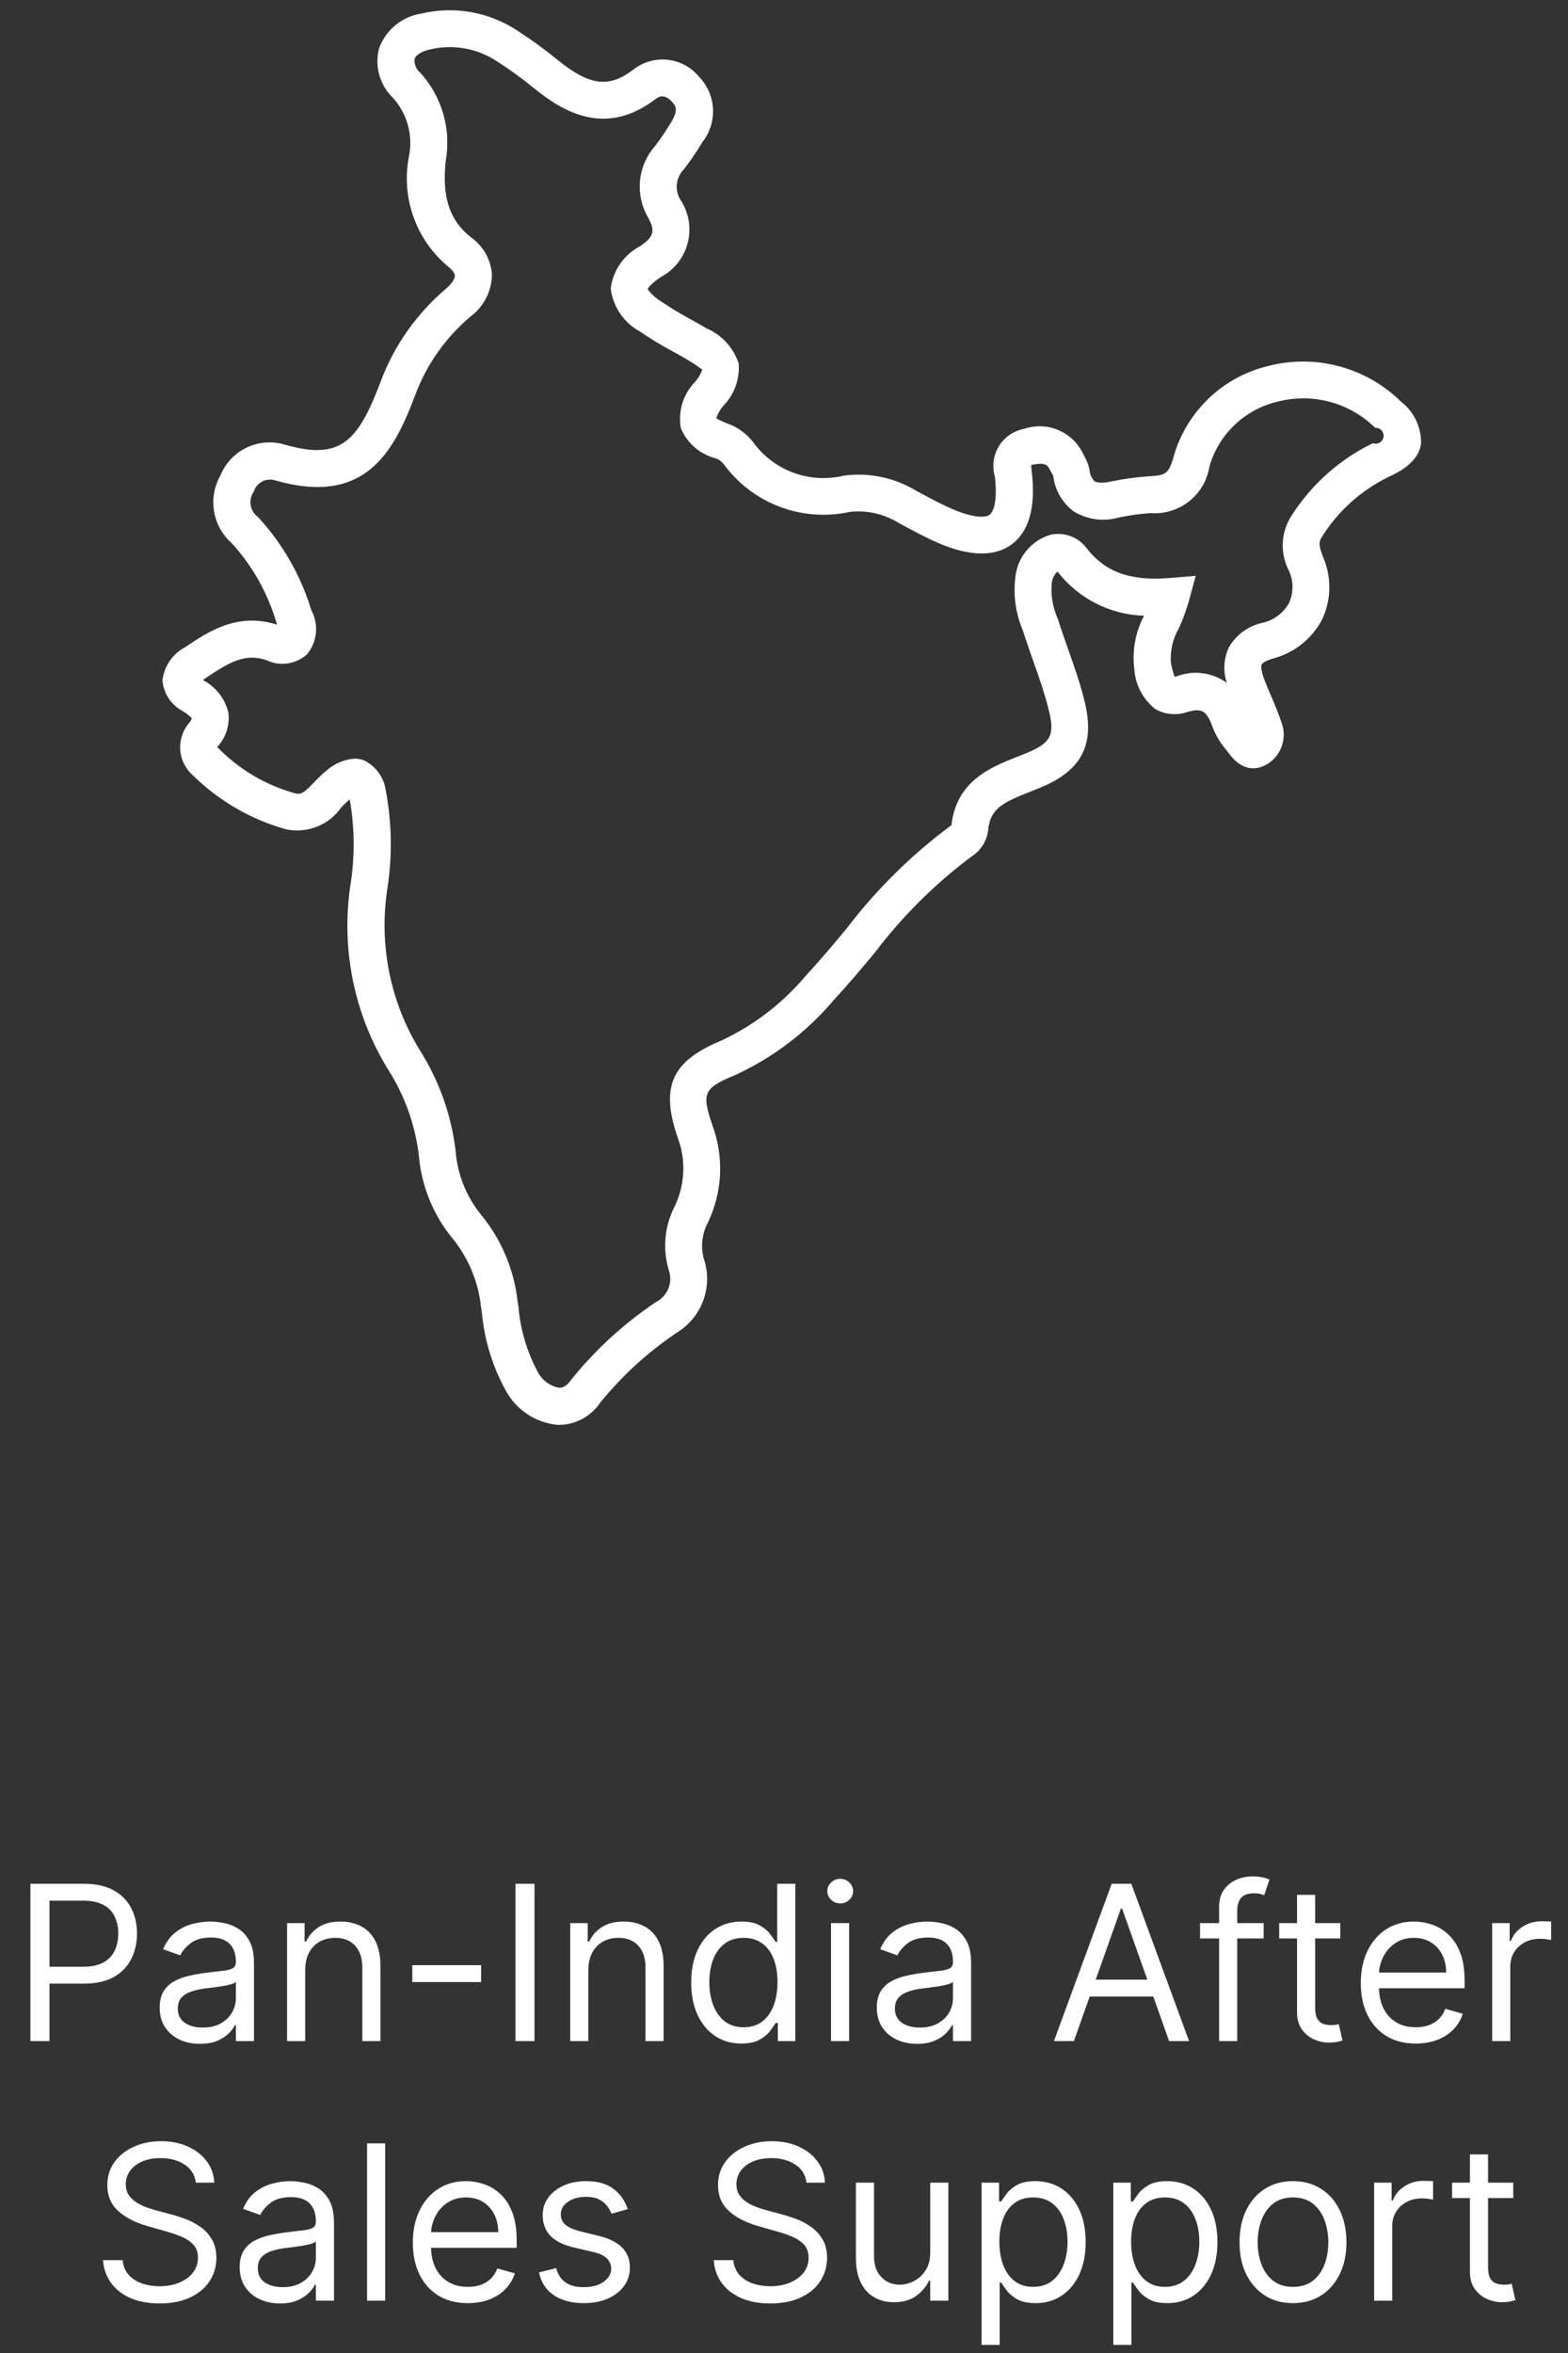
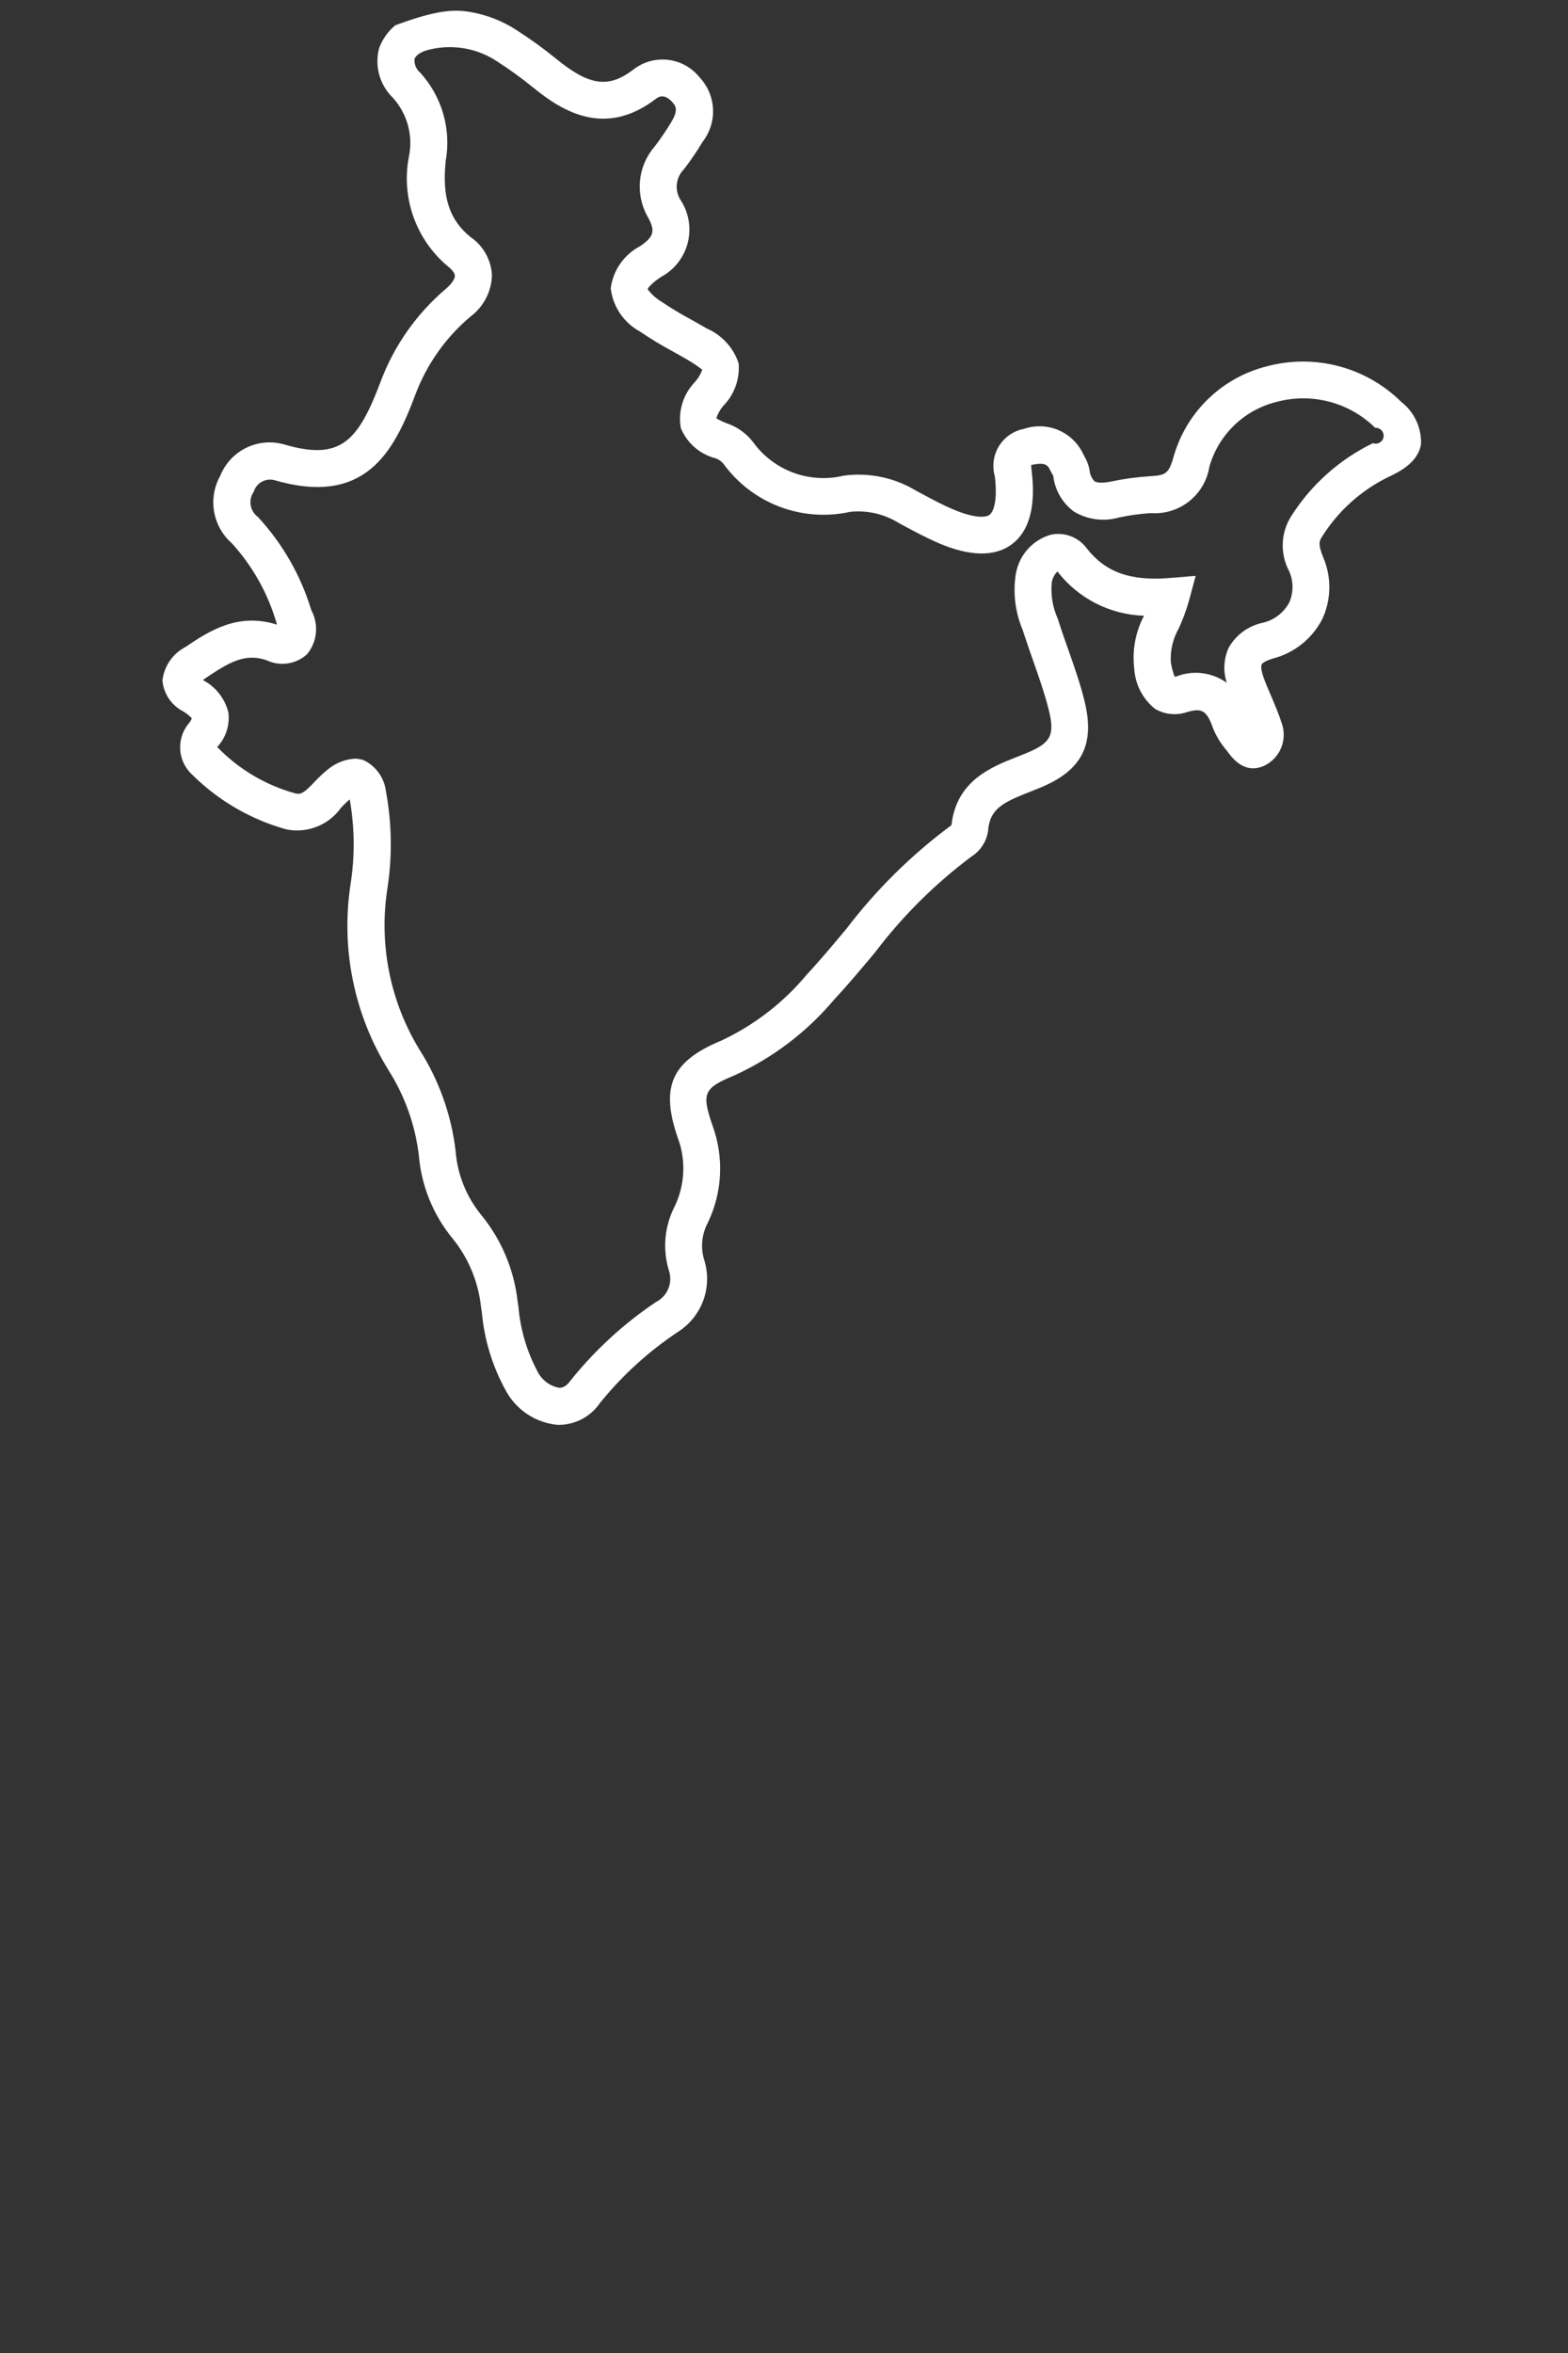
<svg xmlns="http://www.w3.org/2000/svg" width="92" height="138" viewBox="0 0 92 138" fill="none">
  <rect x="0" y="0" width="92" height="138" fill="#333333" stroke="none" />
-   <path d="M32.818 83.566H32.718C32.091 83.508 31.487 83.298 30.96 82.953C30.433 82.608 29.998 82.139 29.694 81.587C28.903 80.165 28.418 78.593 28.272 76.973L28.228 76.695C28.078 75.216 27.502 73.812 26.57 72.654C25.423 71.268 24.727 69.564 24.576 67.772C24.363 65.978 23.748 64.256 22.776 62.734C20.773 59.487 19.99 55.634 20.567 51.863C20.826 50.212 20.81 48.53 20.52 46.885C20.338 47.037 20.166 47.202 20.007 47.378C19.654 47.873 19.165 48.257 18.599 48.482C18.033 48.707 17.414 48.764 16.816 48.646C14.74 48.073 12.844 46.978 11.31 45.466C10.886 45.092 10.623 44.569 10.576 44.005C10.53 43.442 10.703 42.882 11.06 42.444C11.147 42.352 11.213 42.243 11.254 42.124C11.105 41.97 10.937 41.836 10.754 41.724C10.412 41.55 10.12 41.292 9.905 40.973C9.691 40.654 9.562 40.286 9.531 39.904C9.579 39.495 9.726 39.103 9.959 38.763C10.192 38.423 10.504 38.145 10.868 37.953C12.237 37.036 13.936 35.896 16.258 36.636C16.247 36.601 16.234 36.564 16.22 36.524C15.714 34.792 14.819 33.198 13.604 31.864C13.054 31.381 12.686 30.724 12.562 30.003C12.439 29.281 12.566 28.539 12.924 27.901C13.214 27.181 13.761 26.595 14.459 26.257C15.157 25.919 15.956 25.854 16.7 26.074C19.953 27.017 21 25.927 22.332 22.383C23.125 20.267 24.447 18.389 26.172 16.929C26.557 16.595 26.692 16.321 26.689 16.175C26.686 16.029 26.536 15.826 26.278 15.621C25.361 14.854 24.666 13.857 24.263 12.732C23.86 11.607 23.764 10.395 23.986 9.221C24.118 8.608 24.102 7.974 23.941 7.369C23.779 6.764 23.476 6.206 23.057 5.741C22.675 5.372 22.398 4.908 22.254 4.397C22.111 3.886 22.107 3.345 22.242 2.832C22.434 2.306 22.762 1.84 23.193 1.483C23.624 1.126 24.143 0.891 24.695 0.801C25.658 0.57 26.657 0.539 27.632 0.711C28.607 0.883 29.536 1.254 30.361 1.801C31.149 2.308 31.908 2.858 32.635 3.449C34.564 5.031 35.706 5.192 37.154 4.086C37.731 3.632 38.463 3.425 39.192 3.509C39.921 3.593 40.587 3.962 41.045 4.535C41.52 5.037 41.799 5.693 41.834 6.383C41.869 7.074 41.657 7.754 41.235 8.302C40.897 8.866 40.527 9.41 40.125 9.932C39.895 10.164 39.75 10.466 39.714 10.791C39.677 11.116 39.752 11.444 39.925 11.721C40.169 12.088 40.332 12.503 40.406 12.938C40.479 13.372 40.46 13.817 40.351 14.245C40.242 14.672 40.044 15.071 39.771 15.417C39.498 15.763 39.155 16.048 38.765 16.254C38.123 16.688 38.012 16.926 37.999 16.96C38.213 17.248 38.481 17.492 38.788 17.679C39.351 18.059 39.932 18.41 40.53 18.731C40.841 18.905 41.153 19.08 41.459 19.261C41.9 19.45 42.295 19.731 42.619 20.084C42.943 20.438 43.188 20.856 43.338 21.312C43.376 21.759 43.317 22.21 43.167 22.634C43.018 23.057 42.78 23.444 42.469 23.769C42.27 23.99 42.12 24.252 42.031 24.536C42.256 24.666 42.493 24.775 42.738 24.861C43.304 25.072 43.8 25.435 44.172 25.911C44.764 26.738 45.59 27.368 46.544 27.721C47.497 28.075 48.535 28.134 49.522 27.893C50.993 27.7 52.487 28.013 53.756 28.781L54.111 28.972C54.731 29.304 55.316 29.619 55.92 29.872C57.12 30.384 57.81 30.372 58.056 30.196C58.17 30.113 58.535 29.72 58.395 28.17L58.37 27.937C58.285 27.641 58.262 27.331 58.304 27.026C58.345 26.721 58.45 26.428 58.611 26.166C58.772 25.904 58.986 25.678 59.24 25.504C59.493 25.329 59.78 25.209 60.082 25.152C60.742 24.927 61.462 24.953 62.104 25.227C62.746 25.5 63.264 26.002 63.558 26.634L63.62 26.752C63.767 26.999 63.87 27.27 63.926 27.552C63.94 27.803 64.043 28.041 64.216 28.223C64.291 28.274 64.54 28.378 65.206 28.239C65.913 28.088 66.63 27.988 67.351 27.939C68.351 27.872 68.559 27.859 68.856 26.795C69.222 25.502 69.923 24.328 70.889 23.395C71.856 22.461 73.052 21.799 74.356 21.478C75.735 21.113 77.184 21.113 78.562 21.48C79.941 21.846 81.199 22.565 82.214 23.567C82.593 23.86 82.897 24.241 83.098 24.676C83.3 25.111 83.395 25.588 83.374 26.067C83.196 27.067 82.253 27.613 81.452 27.98C79.856 28.761 78.51 29.974 77.566 31.48C77.382 31.748 77.351 31.974 77.635 32.68C77.882 33.254 78.005 33.873 77.996 34.497C77.988 35.122 77.848 35.738 77.586 36.305C77.294 36.871 76.886 37.37 76.389 37.769C75.891 38.168 75.316 38.458 74.699 38.62C74.129 38.788 74.035 38.949 74.026 38.968C74.017 38.987 73.926 39.197 74.192 39.88C74.31 40.188 74.441 40.492 74.571 40.797C74.794 41.316 75.023 41.854 75.206 42.423C75.372 42.892 75.358 43.406 75.167 43.866C74.977 44.325 74.623 44.698 74.173 44.913C73.394 45.26 72.682 44.995 72.057 44.125L71.974 44.013C71.637 43.627 71.366 43.188 71.174 42.713C70.794 41.62 70.486 41.525 69.644 41.763C69.336 41.868 69.009 41.906 68.686 41.873C68.362 41.84 68.049 41.738 67.768 41.573C67.411 41.287 67.118 40.928 66.908 40.522C66.698 40.115 66.576 39.669 66.55 39.212C66.421 38.144 66.621 37.062 67.124 36.112C66.138 36.082 65.171 35.834 64.292 35.385C63.414 34.936 62.645 34.298 62.043 33.517C61.871 33.687 61.755 33.907 61.713 34.146C61.639 34.873 61.758 35.606 62.057 36.273L62.141 36.531C62.305 37.04 62.483 37.546 62.662 38.051C63.004 39.022 63.362 40.026 63.619 41.061C64.272 43.639 63.505 45.173 61.053 46.189C60.853 46.272 60.653 46.351 60.453 46.43C58.842 47.062 58.064 47.425 57.969 48.769C57.92 49.069 57.807 49.355 57.639 49.608C57.471 49.862 57.252 50.077 56.994 50.239C54.849 51.844 52.94 53.743 51.323 55.879C50.555 56.797 49.761 57.747 48.923 58.646C47.343 60.519 45.37 62.022 43.143 63.046C41.275 63.82 41.15 64.098 41.807 66.015C42.142 66.93 42.291 67.903 42.246 68.876C42.201 69.85 41.962 70.804 41.544 71.685C41.184 72.345 41.097 73.12 41.302 73.844C41.56 74.625 41.55 75.47 41.273 76.244C40.995 77.019 40.467 77.678 39.771 78.118C38.046 79.266 36.505 80.67 35.203 82.283C34.938 82.672 34.583 82.993 34.168 83.216C33.753 83.439 33.29 83.559 32.818 83.566ZM20.802 44.495C20.989 44.494 21.174 44.526 21.35 44.59C21.698 44.759 21.998 45.013 22.223 45.327C22.448 45.641 22.592 46.006 22.641 46.39C22.993 48.276 23.023 50.208 22.731 52.104C22.219 55.38 22.886 58.731 24.613 61.562C25.759 63.358 26.483 65.389 26.733 67.505C26.837 68.867 27.354 70.165 28.213 71.227C29.417 72.688 30.168 74.468 30.374 76.35L30.418 76.631C30.529 77.957 30.908 79.248 31.532 80.424C31.654 80.672 31.831 80.888 32.05 81.056C32.269 81.223 32.524 81.338 32.795 81.39C32.882 81.396 33.158 81.404 33.458 80.99C34.888 79.198 36.584 77.638 38.488 76.362C38.821 76.194 39.08 75.911 39.218 75.566C39.356 75.22 39.363 74.836 39.237 74.486C38.869 73.251 38.99 71.922 39.575 70.774C39.882 70.145 40.056 69.46 40.088 68.761C40.12 68.062 40.008 67.365 39.76 66.711C38.736 63.724 39.405 62.238 42.319 61.031C44.258 60.123 45.972 58.8 47.34 57.154C48.14 56.296 48.912 55.37 49.662 54.473C51.407 52.181 53.467 50.146 55.779 48.429C55.796 48.418 55.811 48.406 55.826 48.393C56.112 45.793 58.159 44.985 59.664 44.393C59.853 44.319 60.042 44.245 60.228 44.167C61.679 43.567 61.908 43.107 61.521 41.579C61.283 40.64 60.961 39.726 60.621 38.758C60.437 38.235 60.253 37.711 60.082 37.185L60.001 36.937C59.565 35.905 59.427 34.772 59.601 33.666C59.69 33.13 59.928 32.631 60.287 32.224C60.646 31.818 61.112 31.52 61.632 31.366C62.025 31.277 62.435 31.304 62.813 31.444C63.191 31.584 63.52 31.831 63.759 32.155C64.866 33.564 66.313 34.085 68.619 33.899L70.154 33.774L69.754 35.261C69.598 35.801 69.403 36.33 69.17 36.843C68.825 37.44 68.66 38.123 68.694 38.812C68.738 39.113 68.815 39.409 68.924 39.694C68.947 39.685 68.995 39.676 69.061 39.658C69.542 39.477 70.059 39.418 70.568 39.485C71.076 39.553 71.56 39.745 71.977 40.044C71.758 39.37 71.798 38.639 72.088 37.994C72.298 37.619 72.586 37.294 72.932 37.041C73.278 36.787 73.675 36.611 74.095 36.524C74.422 36.447 74.729 36.302 74.995 36.098C75.262 35.895 75.483 35.637 75.642 35.342C75.772 35.046 75.838 34.727 75.835 34.404C75.832 34.082 75.76 33.764 75.625 33.471C75.361 32.966 75.237 32.4 75.265 31.831C75.293 31.262 75.472 30.711 75.784 30.235C76.953 28.407 78.604 26.938 80.556 25.991C80.621 26.015 80.691 26.024 80.76 26.018C80.829 26.012 80.896 25.99 80.955 25.954C81.015 25.919 81.066 25.871 81.104 25.813C81.143 25.756 81.168 25.69 81.178 25.622C81.188 25.553 81.183 25.483 81.162 25.417C81.141 25.351 81.106 25.29 81.059 25.239C81.012 25.188 80.954 25.148 80.89 25.123C80.826 25.097 80.756 25.086 80.687 25.091C79.941 24.356 79.016 23.829 78.004 23.562C76.991 23.295 75.927 23.296 74.915 23.567C73.979 23.795 73.12 24.266 72.426 24.934C71.731 25.601 71.225 26.441 70.96 27.367C70.832 28.172 70.407 28.899 69.767 29.404C69.128 29.909 68.322 30.155 67.509 30.093C66.888 30.134 66.271 30.22 65.662 30.348C65.22 30.476 64.755 30.512 64.299 30.452C63.842 30.392 63.402 30.238 63.007 30.001C62.672 29.753 62.392 29.438 62.184 29.077C61.975 28.716 61.844 28.315 61.798 27.901C61.787 27.882 61.752 27.828 61.722 27.772L61.622 27.589C61.482 27.307 61.371 27.089 60.552 27.262L60.502 27.274C60.502 27.39 60.524 27.558 60.537 27.681L60.567 27.963C60.74 29.885 60.328 31.223 59.342 31.94C58.356 32.657 56.908 32.64 55.076 31.856C54.383 31.556 53.728 31.208 53.093 30.867L52.743 30.68C51.889 30.145 50.879 29.912 49.876 30.02C48.5 30.323 47.064 30.219 45.746 29.72C44.428 29.221 43.283 28.348 42.453 27.209C42.336 27.064 42.183 26.953 42.01 26.885C41.551 26.772 41.125 26.552 40.766 26.243C40.408 25.935 40.127 25.546 39.947 25.109C39.862 24.631 39.89 24.14 40.029 23.675C40.168 23.211 40.414 22.785 40.747 22.433C40.953 22.212 41.11 21.95 41.208 21.665C41.195 21.706 41.068 21.532 40.358 21.112C40.067 20.94 39.77 20.774 39.475 20.612C38.812 20.256 38.168 19.865 37.545 19.442C37.078 19.188 36.678 18.825 36.38 18.384C36.082 17.944 35.894 17.437 35.833 16.909C35.9 16.389 36.091 15.893 36.391 15.463C36.691 15.034 37.09 14.683 37.554 14.441C38.42 13.855 38.43 13.502 38.018 12.741C37.643 12.093 37.48 11.344 37.551 10.598C37.623 9.853 37.926 9.148 38.418 8.584C38.768 8.128 39.091 7.653 39.385 7.16C39.836 6.422 39.624 6.188 39.438 5.982C38.948 5.44 38.605 5.704 38.474 5.803C35.546 8.035 33.081 6.609 31.262 5.118C30.597 4.577 29.902 4.074 29.181 3.611C28.601 3.222 27.946 2.959 27.258 2.839C26.57 2.718 25.865 2.743 25.187 2.911C24.726 3.017 24.394 3.23 24.321 3.466C24.309 3.616 24.333 3.768 24.392 3.907C24.451 4.046 24.543 4.169 24.659 4.266C25.288 4.957 25.749 5.783 26.008 6.68C26.266 7.577 26.315 8.522 26.151 9.442C25.928 11.577 26.372 12.916 27.635 13.923C27.995 14.173 28.292 14.502 28.505 14.885C28.718 15.268 28.841 15.694 28.864 16.132C28.853 16.608 28.733 17.075 28.513 17.498C28.294 17.921 27.981 18.288 27.598 18.572C26.149 19.795 25.038 21.37 24.37 23.146C23.103 26.53 21.418 29.705 16.099 28.161C15.85 28.095 15.585 28.129 15.359 28.255C15.134 28.38 14.966 28.588 14.89 28.835C14.728 29.064 14.662 29.348 14.708 29.625C14.753 29.902 14.905 30.151 15.131 30.317C16.578 31.88 17.65 33.751 18.267 35.789C18.487 36.196 18.58 36.66 18.535 37.12C18.489 37.581 18.307 38.017 18.012 38.374C17.695 38.662 17.298 38.849 16.874 38.91C16.449 38.971 16.016 38.904 15.63 38.716C14.357 38.297 13.453 38.84 12.081 39.759C12.013 39.804 11.955 39.845 11.907 39.881L11.942 39.904C12.306 40.1 12.624 40.37 12.876 40.697C13.128 41.025 13.307 41.402 13.403 41.804C13.445 42.166 13.408 42.533 13.295 42.879C13.181 43.226 12.994 43.543 12.746 43.811C13.999 45.11 15.578 46.049 17.318 46.529C17.662 46.61 17.828 46.513 18.438 45.875C18.671 45.621 18.921 45.384 19.188 45.167C19.639 44.774 20.206 44.538 20.802 44.495Z" fill="white" />
-   <path d="M1.785 119.707V110.48H4.903C5.627 110.48 6.219 110.611 6.678 110.872C7.141 111.13 7.483 111.48 7.705 111.922C7.928 112.363 8.039 112.856 8.039 113.4C8.039 113.943 7.928 114.437 7.705 114.882C7.486 115.326 7.147 115.681 6.687 115.945C6.228 116.206 5.639 116.337 4.921 116.337H2.686V115.346H4.885C5.381 115.346 5.779 115.26 6.079 115.089C6.379 114.918 6.597 114.687 6.732 114.395C6.87 114.101 6.939 113.769 6.939 113.4C6.939 113.03 6.87 112.7 6.732 112.408C6.597 112.117 6.378 111.889 6.074 111.724C5.771 111.555 5.369 111.471 4.867 111.471H2.903V119.707H1.785ZM11.731 119.869C11.292 119.869 10.894 119.787 10.537 119.621C10.18 119.453 9.896 119.211 9.685 118.896C9.475 118.578 9.37 118.193 9.37 117.743C9.37 117.346 9.448 117.025 9.604 116.779C9.76 116.529 9.969 116.334 10.23 116.193C10.492 116.052 10.78 115.947 11.095 115.878C11.414 115.805 11.734 115.748 12.055 115.706C12.476 115.652 12.817 115.612 13.078 115.585C13.342 115.555 13.534 115.505 13.655 115.436C13.778 115.367 13.839 115.247 13.839 115.076V115.04C13.839 114.595 13.718 114.25 13.474 114.003C13.234 113.757 12.869 113.634 12.38 113.634C11.872 113.634 11.474 113.745 11.186 113.967C10.897 114.19 10.695 114.427 10.577 114.679L9.568 114.319C9.748 113.898 9.989 113.571 10.289 113.336C10.592 113.099 10.923 112.934 11.28 112.841C11.641 112.745 11.995 112.697 12.344 112.697C12.566 112.697 12.821 112.724 13.109 112.778C13.401 112.829 13.682 112.936 13.952 113.098C14.225 113.26 14.452 113.505 14.632 113.832C14.812 114.159 14.902 114.598 14.902 115.148V119.707H13.839V118.77H13.785C13.713 118.92 13.593 119.081 13.425 119.252C13.257 119.423 13.033 119.569 12.754 119.689C12.474 119.809 12.133 119.869 11.731 119.869ZM11.893 118.914C12.313 118.914 12.668 118.831 12.956 118.666C13.248 118.501 13.467 118.288 13.614 118.027C13.764 117.765 13.839 117.49 13.839 117.202V116.229C13.794 116.283 13.695 116.333 13.542 116.378C13.392 116.42 13.218 116.457 13.019 116.49C12.824 116.52 12.633 116.547 12.447 116.571C12.264 116.592 12.115 116.61 12.001 116.625C11.725 116.661 11.466 116.72 11.226 116.801C10.989 116.879 10.797 116.998 10.649 117.157C10.505 117.313 10.433 117.526 10.433 117.797C10.433 118.166 10.57 118.446 10.843 118.635C11.12 118.821 11.47 118.914 11.893 118.914ZM17.907 115.544V119.707H16.843V112.787H17.87V113.868H17.96C18.123 113.517 18.369 113.234 18.699 113.021C19.03 112.805 19.456 112.697 19.979 112.697C20.448 112.697 20.858 112.793 21.209 112.985C21.56 113.174 21.834 113.463 22.029 113.85C22.224 114.235 22.322 114.721 22.322 115.31V119.707H21.258V115.382C21.258 114.838 21.117 114.415 20.835 114.111C20.553 113.805 20.165 113.652 19.673 113.652C19.333 113.652 19.03 113.725 18.762 113.873C18.498 114.02 18.289 114.235 18.136 114.517C17.983 114.799 17.907 115.142 17.907 115.544ZM28.229 115.256V116.247H24.192V115.256H28.229ZM31.362 110.48V119.707H30.244V110.48H31.362ZM34.521 115.544V119.707H33.458V112.787H34.485V113.868H34.575C34.737 113.517 34.983 113.234 35.314 113.021C35.644 112.805 36.071 112.697 36.593 112.697C37.062 112.697 37.472 112.793 37.823 112.985C38.175 113.174 38.448 113.463 38.643 113.85C38.839 114.235 38.936 114.721 38.936 115.31V119.707H37.873V115.382C37.873 114.838 37.732 114.415 37.45 114.111C37.167 113.805 36.78 113.652 36.287 113.652C35.948 113.652 35.644 113.725 35.377 113.873C35.113 114.02 34.904 114.235 34.751 114.517C34.598 114.799 34.521 115.142 34.521 115.544ZM43.492 119.851C42.916 119.851 42.406 119.706 41.965 119.414C41.523 119.12 41.178 118.705 40.929 118.171C40.679 117.633 40.555 116.998 40.555 116.265C40.555 115.538 40.679 114.907 40.929 114.373C41.178 113.838 41.525 113.425 41.969 113.134C42.414 112.842 42.928 112.697 43.51 112.697C43.961 112.697 44.317 112.772 44.578 112.922C44.842 113.069 45.044 113.237 45.182 113.427C45.323 113.613 45.432 113.766 45.511 113.886H45.601V110.48H46.664V119.707H45.637V118.644H45.511C45.432 118.77 45.321 118.929 45.177 119.121C45.033 119.311 44.827 119.48 44.56 119.63C44.293 119.778 43.937 119.851 43.492 119.851ZM43.636 118.896C44.063 118.896 44.423 118.785 44.718 118.563C45.012 118.337 45.236 118.027 45.389 117.63C45.542 117.231 45.619 116.77 45.619 116.247C45.619 115.73 45.544 115.278 45.394 114.891C45.243 114.5 45.021 114.197 44.727 113.981C44.432 113.762 44.069 113.652 43.636 113.652C43.186 113.652 42.81 113.768 42.51 113.999C42.213 114.227 41.989 114.538 41.839 114.931C41.692 115.322 41.618 115.76 41.618 116.247C41.618 116.74 41.693 117.187 41.843 117.59C41.996 117.989 42.222 118.307 42.519 118.545C42.819 118.779 43.192 118.896 43.636 118.896ZM48.759 119.707V112.787H49.822V119.707H48.759ZM49.3 111.633C49.092 111.633 48.914 111.563 48.764 111.422C48.616 111.281 48.543 111.111 48.543 110.913C48.543 110.714 48.616 110.545 48.764 110.404C48.914 110.262 49.092 110.192 49.3 110.192C49.507 110.192 49.684 110.262 49.831 110.404C49.981 110.545 50.056 110.714 50.056 110.913C50.056 111.111 49.981 111.281 49.831 111.422C49.684 111.563 49.507 111.633 49.3 111.633ZM53.806 119.869C53.367 119.869 52.97 119.787 52.612 119.621C52.255 119.453 51.971 119.211 51.761 118.896C51.55 118.578 51.445 118.193 51.445 117.743C51.445 117.346 51.523 117.025 51.679 116.779C51.836 116.529 52.044 116.334 52.306 116.193C52.567 116.052 52.855 115.947 53.171 115.878C53.489 115.805 53.809 115.748 54.13 115.706C54.551 115.652 54.892 115.612 55.153 115.585C55.417 115.555 55.61 115.505 55.73 115.436C55.853 115.367 55.914 115.247 55.914 115.076V115.04C55.914 114.595 55.793 114.25 55.55 114.003C55.309 113.757 54.944 113.634 54.455 113.634C53.947 113.634 53.549 113.745 53.261 113.967C52.973 114.19 52.77 114.427 52.653 114.679L51.644 114.319C51.824 113.898 52.064 113.571 52.364 113.336C52.668 113.099 52.998 112.934 53.355 112.841C53.716 112.745 54.07 112.697 54.419 112.697C54.641 112.697 54.896 112.724 55.185 112.778C55.476 112.829 55.757 112.936 56.027 113.098C56.3 113.26 56.527 113.505 56.708 113.832C56.888 114.159 56.978 114.598 56.978 115.148V119.707H55.914V118.77H55.861C55.788 118.92 55.668 119.081 55.5 119.252C55.332 119.423 55.108 119.569 54.829 119.689C54.549 119.809 54.209 119.869 53.806 119.869ZM53.968 118.914C54.389 118.914 54.743 118.831 55.032 118.666C55.323 118.501 55.542 118.288 55.689 118.027C55.839 117.765 55.914 117.49 55.914 117.202V116.229C55.87 116.283 55.77 116.333 55.617 116.378C55.467 116.42 55.293 116.457 55.095 116.49C54.899 116.52 54.709 116.547 54.522 116.571C54.339 116.592 54.191 116.61 54.076 116.625C53.8 116.661 53.542 116.72 53.301 116.801C53.064 116.879 52.872 116.998 52.725 117.157C52.581 117.313 52.508 117.526 52.508 117.797C52.508 118.166 52.645 118.446 52.919 118.635C53.195 118.821 53.545 118.914 53.968 118.914ZM63.009 119.707H61.838L65.226 110.48H66.379L69.767 119.707H68.596L65.839 111.94H65.767L63.009 119.707ZM63.442 116.103H68.163V117.094H63.442V116.103ZM74.142 112.787V113.688H70.412V112.787H74.142ZM71.529 119.707V111.832C71.529 111.435 71.622 111.105 71.808 110.841C71.994 110.576 72.236 110.378 72.534 110.246C72.831 110.114 73.145 110.048 73.475 110.048C73.737 110.048 73.95 110.069 74.115 110.111C74.28 110.153 74.403 110.192 74.484 110.228L74.178 111.147C74.124 111.129 74.049 111.106 73.953 111.079C73.86 111.052 73.737 111.039 73.583 111.039C73.232 111.039 72.978 111.127 72.822 111.305C72.669 111.482 72.592 111.742 72.592 112.084V119.707H71.529ZM78.642 112.787V113.688H75.055V112.787H78.642ZM76.101 111.129H77.164V117.725C77.164 118.025 77.207 118.25 77.295 118.4C77.385 118.548 77.499 118.647 77.637 118.698C77.778 118.746 77.927 118.77 78.083 118.77C78.2 118.77 78.296 118.764 78.371 118.752C78.446 118.737 78.507 118.725 78.552 118.716L78.768 119.671C78.696 119.698 78.595 119.725 78.466 119.752C78.337 119.782 78.173 119.797 77.975 119.797C77.674 119.797 77.38 119.733 77.092 119.603C76.806 119.474 76.569 119.278 76.38 119.013C76.194 118.749 76.101 118.416 76.101 118.013V111.129ZM83.068 119.851C82.401 119.851 81.826 119.704 81.343 119.41C80.862 119.112 80.491 118.698 80.23 118.166C79.972 117.632 79.842 117.01 79.842 116.301C79.842 115.592 79.972 114.967 80.23 114.427C80.491 113.883 80.855 113.46 81.32 113.156C81.789 112.85 82.335 112.697 82.96 112.697C83.32 112.697 83.676 112.757 84.028 112.877C84.379 112.997 84.699 113.192 84.987 113.463C85.276 113.73 85.505 114.084 85.677 114.526C85.848 114.967 85.933 115.511 85.933 116.157V116.607H80.599V115.688H84.852C84.852 115.298 84.774 114.949 84.618 114.643C84.465 114.337 84.246 114.095 83.96 113.918C83.678 113.74 83.344 113.652 82.96 113.652C82.537 113.652 82.17 113.757 81.861 113.967C81.554 114.174 81.319 114.445 81.153 114.778C80.988 115.112 80.906 115.469 80.906 115.85V116.463C80.906 116.986 80.996 117.429 81.176 117.792C81.359 118.153 81.613 118.428 81.937 118.617C82.262 118.803 82.639 118.896 83.068 118.896C83.347 118.896 83.6 118.857 83.825 118.779C84.053 118.698 84.25 118.578 84.415 118.419C84.58 118.256 84.708 118.055 84.798 117.815L85.825 118.103C85.717 118.452 85.536 118.758 85.28 119.022C85.025 119.284 84.71 119.488 84.334 119.635C83.959 119.779 83.537 119.851 83.068 119.851ZM87.551 119.707V112.787H88.578V113.832H88.65C88.776 113.49 89.005 113.212 89.335 112.999C89.665 112.785 90.038 112.679 90.452 112.679C90.531 112.679 90.628 112.68 90.745 112.683C90.862 112.686 90.951 112.691 91.011 112.697V113.778C90.975 113.769 90.892 113.755 90.763 113.737C90.637 113.716 90.503 113.706 90.362 113.706C90.026 113.706 89.725 113.777 89.461 113.918C89.2 114.056 88.993 114.248 88.84 114.494C88.689 114.738 88.614 115.015 88.614 115.328V119.707H87.551Z" fill="white" />
-   <path d="M11.488 128.011C11.433 127.555 11.214 127.2 10.83 126.948C10.445 126.696 9.974 126.57 9.415 126.57C9.007 126.57 8.649 126.636 8.343 126.768C8.039 126.9 7.802 127.082 7.631 127.313C7.463 127.544 7.379 127.807 7.379 128.102C7.379 128.348 7.437 128.56 7.554 128.737C7.675 128.911 7.828 129.057 8.014 129.174C8.2 129.288 8.395 129.383 8.6 129.458C8.804 129.53 8.992 129.588 9.163 129.633L10.1 129.886C10.34 129.949 10.607 130.036 10.902 130.147C11.199 130.258 11.483 130.41 11.753 130.602C12.027 130.791 12.252 131.035 12.429 131.332C12.606 131.629 12.695 131.994 12.695 132.427C12.695 132.925 12.564 133.376 12.303 133.778C12.045 134.181 11.666 134.501 11.168 134.738C10.672 134.975 10.07 135.094 9.361 135.094C8.7 135.094 8.128 134.987 7.644 134.774C7.164 134.561 6.785 134.263 6.509 133.882C6.236 133.5 6.081 133.057 6.045 132.553H7.198C7.228 132.901 7.346 133.19 7.55 133.418C7.757 133.643 8.018 133.811 8.334 133.922C8.652 134.031 8.995 134.085 9.361 134.085C9.787 134.085 10.17 134.016 10.51 133.877C10.849 133.736 11.118 133.541 11.316 133.292C11.514 133.039 11.614 132.745 11.614 132.409C11.614 132.102 11.528 131.853 11.357 131.661C11.186 131.469 10.96 131.312 10.681 131.192C10.402 131.072 10.1 130.967 9.775 130.877L8.64 130.552C7.919 130.345 7.349 130.049 6.928 129.665C6.508 129.28 6.297 128.777 6.297 128.156C6.297 127.639 6.437 127.188 6.716 126.804C6.999 126.417 7.377 126.116 7.852 125.903C8.329 125.687 8.862 125.579 9.451 125.579C10.046 125.579 10.574 125.685 11.037 125.898C11.499 126.109 11.866 126.397 12.136 126.763C12.41 127.13 12.554 127.546 12.569 128.011H11.488ZM16.424 135.094C15.986 135.094 15.588 135.011 15.23 134.846C14.873 134.678 14.589 134.436 14.379 134.121C14.169 133.802 14.063 133.418 14.063 132.967C14.063 132.571 14.142 132.249 14.298 132.003C14.454 131.754 14.663 131.559 14.924 131.417C15.185 131.276 15.474 131.171 15.789 131.102C16.107 131.03 16.427 130.973 16.749 130.931C17.169 130.877 17.51 130.836 17.771 130.809C18.036 130.779 18.228 130.73 18.348 130.661C18.471 130.592 18.533 130.471 18.533 130.3V130.264C18.533 129.82 18.411 129.474 18.168 129.228C17.927 128.982 17.563 128.858 17.073 128.858C16.565 128.858 16.167 128.97 15.879 129.192C15.591 129.414 15.388 129.651 15.271 129.904L14.262 129.543C14.442 129.123 14.682 128.795 14.982 128.561C15.286 128.324 15.616 128.159 15.974 128.066C16.334 127.969 16.689 127.921 17.037 127.921C17.259 127.921 17.515 127.948 17.803 128.002C18.094 128.054 18.375 128.16 18.645 128.322C18.919 128.485 19.145 128.729 19.326 129.057C19.506 129.384 19.596 129.823 19.596 130.372V134.932H18.533V133.995H18.479C18.407 134.145 18.286 134.305 18.118 134.477C17.95 134.648 17.726 134.793 17.447 134.914C17.168 135.034 16.827 135.094 16.424 135.094ZM16.586 134.139C17.007 134.139 17.361 134.056 17.65 133.891C17.941 133.726 18.16 133.512 18.307 133.251C18.458 132.99 18.533 132.715 18.533 132.427V131.454C18.488 131.508 18.389 131.557 18.235 131.602C18.085 131.644 17.911 131.682 17.713 131.715C17.517 131.745 17.327 131.772 17.141 131.796C16.957 131.817 16.809 131.835 16.695 131.85C16.418 131.886 16.16 131.945 15.92 132.026C15.682 132.104 15.49 132.222 15.343 132.382C15.199 132.538 15.127 132.751 15.127 133.021C15.127 133.391 15.263 133.67 15.537 133.859C15.813 134.046 16.163 134.139 16.586 134.139ZM22.6 125.705V134.932H21.537V125.705H22.6ZM27.449 135.076C26.782 135.076 26.207 134.929 25.723 134.634C25.243 134.337 24.872 133.922 24.61 133.391C24.352 132.856 24.223 132.234 24.223 131.526C24.223 130.817 24.352 130.192 24.61 129.651C24.872 129.108 25.235 128.684 25.701 128.381C26.169 128.075 26.716 127.921 27.341 127.921C27.701 127.921 28.057 127.981 28.408 128.102C28.76 128.222 29.08 128.417 29.368 128.687C29.656 128.955 29.886 129.309 30.057 129.751C30.229 130.192 30.314 130.736 30.314 131.381V131.832H24.98V130.913H29.233C29.233 130.522 29.155 130.174 28.999 129.868C28.845 129.561 28.626 129.32 28.341 129.142C28.058 128.965 27.725 128.876 27.341 128.876C26.917 128.876 26.551 128.982 26.241 129.192C25.935 129.399 25.699 129.669 25.534 130.003C25.369 130.336 25.286 130.694 25.286 131.075V131.688C25.286 132.21 25.376 132.653 25.556 133.017C25.74 133.377 25.994 133.652 26.318 133.841C26.642 134.028 27.019 134.121 27.449 134.121C27.728 134.121 27.98 134.082 28.206 134.004C28.434 133.922 28.631 133.802 28.796 133.643C28.961 133.481 29.089 133.28 29.179 133.039L30.206 133.328C30.098 133.676 29.916 133.983 29.661 134.247C29.406 134.508 29.09 134.712 28.715 134.86C28.339 135.004 27.917 135.076 27.449 135.076ZM36.833 129.561L35.878 129.832C35.818 129.672 35.73 129.518 35.612 129.368C35.498 129.214 35.342 129.088 35.144 128.989C34.946 128.89 34.692 128.84 34.383 128.84C33.959 128.84 33.606 128.938 33.324 129.133C33.044 129.326 32.905 129.57 32.905 129.868C32.905 130.132 33.001 130.341 33.193 130.494C33.385 130.647 33.686 130.775 34.094 130.877L35.121 131.129C35.74 131.279 36.201 131.509 36.505 131.818C36.808 132.125 36.959 132.52 36.959 133.003C36.959 133.4 36.845 133.754 36.617 134.067C36.392 134.379 36.077 134.625 35.671 134.805C35.266 134.986 34.794 135.076 34.256 135.076C33.55 135.076 32.966 134.923 32.504 134.616C32.041 134.31 31.748 133.862 31.625 133.274L32.634 133.021C32.73 133.394 32.912 133.673 33.179 133.859C33.45 134.046 33.803 134.139 34.238 134.139C34.734 134.139 35.127 134.034 35.419 133.823C35.713 133.61 35.86 133.355 35.86 133.057C35.86 132.817 35.776 132.616 35.608 132.454C35.44 132.289 35.181 132.165 34.833 132.084L33.68 131.814C33.046 131.664 32.58 131.431 32.283 131.116C31.989 130.797 31.841 130.399 31.841 129.922C31.841 129.531 31.951 129.186 32.17 128.885C32.393 128.585 32.694 128.349 33.076 128.178C33.46 128.007 33.896 127.921 34.383 127.921C35.067 127.921 35.605 128.072 35.995 128.372C36.389 128.672 36.668 129.069 36.833 129.561ZM47.318 128.011C47.264 127.555 47.045 127.2 46.661 126.948C46.276 126.696 45.805 126.57 45.246 126.57C44.837 126.57 44.48 126.636 44.174 126.768C43.87 126.9 43.633 127.082 43.462 127.313C43.294 127.544 43.209 127.807 43.209 128.102C43.209 128.348 43.268 128.56 43.385 128.737C43.505 128.911 43.658 129.057 43.845 129.174C44.031 129.288 44.226 129.383 44.431 129.458C44.635 129.53 44.822 129.588 44.994 129.633L45.931 129.886C46.171 129.949 46.438 130.036 46.733 130.147C47.03 130.258 47.314 130.41 47.584 130.602C47.858 130.791 48.083 131.035 48.26 131.332C48.437 131.629 48.526 131.994 48.526 132.427C48.526 132.925 48.395 133.376 48.134 133.778C47.876 134.181 47.497 134.501 46.998 134.738C46.503 134.975 45.901 135.094 45.192 135.094C44.531 135.094 43.959 134.987 43.475 134.774C42.995 134.561 42.616 134.263 42.34 133.882C42.067 133.5 41.912 133.057 41.876 132.553H43.029C43.059 132.901 43.176 133.19 43.381 133.418C43.588 133.643 43.849 133.811 44.165 133.922C44.483 134.031 44.825 134.085 45.192 134.085C45.618 134.085 46.001 134.016 46.341 133.877C46.68 133.736 46.949 133.541 47.147 133.292C47.345 133.039 47.444 132.745 47.444 132.409C47.444 132.102 47.359 131.853 47.188 131.661C47.017 131.469 46.791 131.312 46.512 131.192C46.233 131.072 45.931 130.967 45.606 130.877L44.471 130.552C43.75 130.345 43.179 130.049 42.759 129.665C42.339 129.28 42.128 128.777 42.128 128.156C42.128 127.639 42.268 127.188 42.547 126.804C42.83 126.417 43.208 126.116 43.683 125.903C44.16 125.687 44.693 125.579 45.282 125.579C45.877 125.579 46.405 125.685 46.868 125.898C47.33 126.109 47.697 126.397 47.967 126.763C48.24 127.13 48.385 127.546 48.4 128.011H47.318ZM54.58 132.102V128.011H55.643V134.932H54.58V133.76H54.508C54.346 134.112 54.093 134.411 53.751 134.657C53.408 134.9 52.976 135.022 52.453 135.022C52.021 135.022 51.636 134.927 51.3 134.738C50.964 134.546 50.699 134.257 50.507 133.873C50.315 133.485 50.219 132.997 50.219 132.409V128.011H51.282V132.337C51.282 132.841 51.423 133.244 51.705 133.544C51.991 133.844 52.354 133.995 52.796 133.995C53.06 133.995 53.329 133.927 53.602 133.792C53.879 133.657 54.11 133.449 54.296 133.17C54.485 132.891 54.58 132.535 54.58 132.102ZM57.59 137.527V128.011H58.618V129.111H58.744C58.822 128.991 58.93 128.837 59.068 128.651C59.209 128.462 59.411 128.294 59.672 128.147C59.936 127.996 60.294 127.921 60.744 127.921C61.327 127.921 61.84 128.067 62.285 128.358C62.73 128.65 63.077 129.063 63.326 129.597C63.575 130.132 63.7 130.763 63.7 131.49C63.7 132.222 63.575 132.858 63.326 133.395C63.077 133.93 62.731 134.344 62.29 134.639C61.848 134.93 61.339 135.076 60.762 135.076C60.318 135.076 59.962 135.002 59.694 134.855C59.427 134.705 59.221 134.535 59.077 134.346C58.933 134.154 58.822 133.995 58.744 133.868H58.654V137.527H57.59ZM58.636 131.472C58.636 131.994 58.712 132.455 58.865 132.855C59.019 133.251 59.242 133.562 59.537 133.787C59.831 134.01 60.192 134.121 60.618 134.121C61.063 134.121 61.434 134.004 61.731 133.769C62.031 133.532 62.257 133.214 62.407 132.814C62.56 132.412 62.636 131.964 62.636 131.472C62.636 130.985 62.561 130.546 62.411 130.156C62.264 129.763 62.04 129.452 61.74 129.223C61.443 128.992 61.069 128.876 60.618 128.876C60.186 128.876 59.822 128.986 59.528 129.205C59.233 129.422 59.011 129.725 58.861 130.115C58.711 130.503 58.636 130.955 58.636 131.472ZM65.322 137.527V128.011H66.349V129.111H66.475C66.553 128.991 66.661 128.837 66.799 128.651C66.941 128.462 67.142 128.294 67.403 128.147C67.667 127.996 68.025 127.921 68.475 127.921C69.058 127.921 69.572 128.067 70.016 128.358C70.461 128.65 70.808 129.063 71.057 129.597C71.306 130.132 71.431 130.763 71.431 131.49C71.431 132.222 71.306 132.858 71.057 133.395C70.808 133.93 70.462 134.344 70.021 134.639C69.579 134.93 69.07 135.076 68.493 135.076C68.049 135.076 67.693 135.002 67.426 134.855C67.158 134.705 66.953 134.535 66.808 134.346C66.664 134.154 66.553 133.995 66.475 133.868H66.385V137.527H65.322ZM66.367 131.472C66.367 131.994 66.444 132.455 66.597 132.855C66.75 133.251 66.974 133.562 67.268 133.787C67.562 134.01 67.923 134.121 68.349 134.121C68.794 134.121 69.165 134.004 69.462 133.769C69.762 133.532 69.988 133.214 70.138 132.814C70.291 132.412 70.368 131.964 70.368 131.472C70.368 130.985 70.293 130.546 70.142 130.156C69.995 129.763 69.771 129.452 69.471 129.223C69.174 128.992 68.8 128.876 68.349 128.876C67.917 128.876 67.553 128.986 67.259 129.205C66.965 129.422 66.742 129.725 66.592 130.115C66.442 130.503 66.367 130.955 66.367 131.472ZM75.864 135.076C75.239 135.076 74.691 134.927 74.22 134.63C73.751 134.332 73.385 133.916 73.12 133.382C72.859 132.847 72.728 132.222 72.728 131.508C72.728 130.787 72.859 130.157 73.12 129.62C73.385 129.082 73.751 128.665 74.22 128.367C74.691 128.07 75.239 127.921 75.864 127.921C76.489 127.921 77.035 128.07 77.504 128.367C77.976 128.665 78.342 129.082 78.603 129.62C78.868 130.157 79 130.787 79 131.508C79 132.222 78.868 132.847 78.603 133.382C78.342 133.916 77.976 134.332 77.504 134.63C77.035 134.927 76.489 135.076 75.864 135.076ZM75.864 134.121C76.339 134.121 76.729 133.999 77.035 133.756C77.342 133.512 77.569 133.193 77.716 132.796C77.863 132.4 77.937 131.97 77.937 131.508C77.937 131.045 77.863 130.614 77.716 130.215C77.569 129.815 77.342 129.492 77.035 129.246C76.729 129 76.339 128.876 75.864 128.876C75.39 128.876 74.999 129 74.693 129.246C74.386 129.492 74.16 129.815 74.012 130.215C73.865 130.614 73.792 131.045 73.792 131.508C73.792 131.97 73.865 132.4 74.012 132.796C74.16 133.193 74.386 133.512 74.693 133.756C74.999 133.999 75.39 134.121 75.864 134.121ZM80.623 134.932V128.011H81.65V129.057H81.722C81.848 128.714 82.077 128.436 82.407 128.223C82.737 128.01 83.11 127.903 83.524 127.903C83.602 127.903 83.7 127.905 83.817 127.908C83.934 127.911 84.023 127.915 84.083 127.921V129.003C84.047 128.994 83.964 128.98 83.835 128.962C83.709 128.941 83.575 128.931 83.434 128.931C83.098 128.931 82.797 129.001 82.533 129.142C82.272 129.28 82.065 129.473 81.911 129.719C81.761 129.962 81.686 130.24 81.686 130.552V134.932H80.623ZM88.787 128.011V128.913H85.2V128.011H88.787ZM86.246 126.353H87.309V132.949C87.309 133.25 87.352 133.475 87.439 133.625C87.529 133.772 87.644 133.871 87.782 133.922C87.923 133.971 88.072 133.995 88.228 133.995C88.345 133.995 88.441 133.989 88.516 133.977C88.591 133.961 88.651 133.949 88.696 133.94L88.913 134.896C88.841 134.923 88.74 134.95 88.611 134.977C88.482 135.007 88.318 135.022 88.12 135.022C87.819 135.022 87.525 134.957 87.237 134.828C86.951 134.699 86.714 134.502 86.525 134.238C86.339 133.974 86.246 133.64 86.246 133.238V126.353Z" fill="white" />
+   <path d="M32.818 83.566H32.718C32.091 83.508 31.487 83.298 30.96 82.953C30.433 82.608 29.998 82.139 29.694 81.587C28.903 80.165 28.418 78.593 28.272 76.973L28.228 76.695C28.078 75.216 27.502 73.812 26.57 72.654C25.423 71.268 24.727 69.564 24.576 67.772C24.363 65.978 23.748 64.256 22.776 62.734C20.773 59.487 19.99 55.634 20.567 51.863C20.826 50.212 20.81 48.53 20.52 46.885C20.338 47.037 20.166 47.202 20.007 47.378C19.654 47.873 19.165 48.257 18.599 48.482C18.033 48.707 17.414 48.764 16.816 48.646C14.74 48.073 12.844 46.978 11.31 45.466C10.886 45.092 10.623 44.569 10.576 44.005C10.53 43.442 10.703 42.882 11.06 42.444C11.147 42.352 11.213 42.243 11.254 42.124C11.105 41.97 10.937 41.836 10.754 41.724C10.412 41.55 10.12 41.292 9.905 40.973C9.691 40.654 9.562 40.286 9.531 39.904C9.579 39.495 9.726 39.103 9.959 38.763C10.192 38.423 10.504 38.145 10.868 37.953C12.237 37.036 13.936 35.896 16.258 36.636C16.247 36.601 16.234 36.564 16.22 36.524C15.714 34.792 14.819 33.198 13.604 31.864C13.054 31.381 12.686 30.724 12.562 30.003C12.439 29.281 12.566 28.539 12.924 27.901C13.214 27.181 13.761 26.595 14.459 26.257C15.157 25.919 15.956 25.854 16.7 26.074C19.953 27.017 21 25.927 22.332 22.383C23.125 20.267 24.447 18.389 26.172 16.929C26.557 16.595 26.692 16.321 26.689 16.175C26.686 16.029 26.536 15.826 26.278 15.621C25.361 14.854 24.666 13.857 24.263 12.732C23.86 11.607 23.764 10.395 23.986 9.221C24.118 8.608 24.102 7.974 23.941 7.369C23.779 6.764 23.476 6.206 23.057 5.741C22.675 5.372 22.398 4.908 22.254 4.397C22.111 3.886 22.107 3.345 22.242 2.832C22.434 2.306 22.762 1.84 23.193 1.483C25.658 0.57 26.657 0.539 27.632 0.711C28.607 0.883 29.536 1.254 30.361 1.801C31.149 2.308 31.908 2.858 32.635 3.449C34.564 5.031 35.706 5.192 37.154 4.086C37.731 3.632 38.463 3.425 39.192 3.509C39.921 3.593 40.587 3.962 41.045 4.535C41.52 5.037 41.799 5.693 41.834 6.383C41.869 7.074 41.657 7.754 41.235 8.302C40.897 8.866 40.527 9.41 40.125 9.932C39.895 10.164 39.75 10.466 39.714 10.791C39.677 11.116 39.752 11.444 39.925 11.721C40.169 12.088 40.332 12.503 40.406 12.938C40.479 13.372 40.46 13.817 40.351 14.245C40.242 14.672 40.044 15.071 39.771 15.417C39.498 15.763 39.155 16.048 38.765 16.254C38.123 16.688 38.012 16.926 37.999 16.96C38.213 17.248 38.481 17.492 38.788 17.679C39.351 18.059 39.932 18.41 40.53 18.731C40.841 18.905 41.153 19.08 41.459 19.261C41.9 19.45 42.295 19.731 42.619 20.084C42.943 20.438 43.188 20.856 43.338 21.312C43.376 21.759 43.317 22.21 43.167 22.634C43.018 23.057 42.78 23.444 42.469 23.769C42.27 23.99 42.12 24.252 42.031 24.536C42.256 24.666 42.493 24.775 42.738 24.861C43.304 25.072 43.8 25.435 44.172 25.911C44.764 26.738 45.59 27.368 46.544 27.721C47.497 28.075 48.535 28.134 49.522 27.893C50.993 27.7 52.487 28.013 53.756 28.781L54.111 28.972C54.731 29.304 55.316 29.619 55.92 29.872C57.12 30.384 57.81 30.372 58.056 30.196C58.17 30.113 58.535 29.72 58.395 28.17L58.37 27.937C58.285 27.641 58.262 27.331 58.304 27.026C58.345 26.721 58.45 26.428 58.611 26.166C58.772 25.904 58.986 25.678 59.24 25.504C59.493 25.329 59.78 25.209 60.082 25.152C60.742 24.927 61.462 24.953 62.104 25.227C62.746 25.5 63.264 26.002 63.558 26.634L63.62 26.752C63.767 26.999 63.87 27.27 63.926 27.552C63.94 27.803 64.043 28.041 64.216 28.223C64.291 28.274 64.54 28.378 65.206 28.239C65.913 28.088 66.63 27.988 67.351 27.939C68.351 27.872 68.559 27.859 68.856 26.795C69.222 25.502 69.923 24.328 70.889 23.395C71.856 22.461 73.052 21.799 74.356 21.478C75.735 21.113 77.184 21.113 78.562 21.48C79.941 21.846 81.199 22.565 82.214 23.567C82.593 23.86 82.897 24.241 83.098 24.676C83.3 25.111 83.395 25.588 83.374 26.067C83.196 27.067 82.253 27.613 81.452 27.98C79.856 28.761 78.51 29.974 77.566 31.48C77.382 31.748 77.351 31.974 77.635 32.68C77.882 33.254 78.005 33.873 77.996 34.497C77.988 35.122 77.848 35.738 77.586 36.305C77.294 36.871 76.886 37.37 76.389 37.769C75.891 38.168 75.316 38.458 74.699 38.62C74.129 38.788 74.035 38.949 74.026 38.968C74.017 38.987 73.926 39.197 74.192 39.88C74.31 40.188 74.441 40.492 74.571 40.797C74.794 41.316 75.023 41.854 75.206 42.423C75.372 42.892 75.358 43.406 75.167 43.866C74.977 44.325 74.623 44.698 74.173 44.913C73.394 45.26 72.682 44.995 72.057 44.125L71.974 44.013C71.637 43.627 71.366 43.188 71.174 42.713C70.794 41.62 70.486 41.525 69.644 41.763C69.336 41.868 69.009 41.906 68.686 41.873C68.362 41.84 68.049 41.738 67.768 41.573C67.411 41.287 67.118 40.928 66.908 40.522C66.698 40.115 66.576 39.669 66.55 39.212C66.421 38.144 66.621 37.062 67.124 36.112C66.138 36.082 65.171 35.834 64.292 35.385C63.414 34.936 62.645 34.298 62.043 33.517C61.871 33.687 61.755 33.907 61.713 34.146C61.639 34.873 61.758 35.606 62.057 36.273L62.141 36.531C62.305 37.04 62.483 37.546 62.662 38.051C63.004 39.022 63.362 40.026 63.619 41.061C64.272 43.639 63.505 45.173 61.053 46.189C60.853 46.272 60.653 46.351 60.453 46.43C58.842 47.062 58.064 47.425 57.969 48.769C57.92 49.069 57.807 49.355 57.639 49.608C57.471 49.862 57.252 50.077 56.994 50.239C54.849 51.844 52.94 53.743 51.323 55.879C50.555 56.797 49.761 57.747 48.923 58.646C47.343 60.519 45.37 62.022 43.143 63.046C41.275 63.82 41.15 64.098 41.807 66.015C42.142 66.93 42.291 67.903 42.246 68.876C42.201 69.85 41.962 70.804 41.544 71.685C41.184 72.345 41.097 73.12 41.302 73.844C41.56 74.625 41.55 75.47 41.273 76.244C40.995 77.019 40.467 77.678 39.771 78.118C38.046 79.266 36.505 80.67 35.203 82.283C34.938 82.672 34.583 82.993 34.168 83.216C33.753 83.439 33.29 83.559 32.818 83.566ZM20.802 44.495C20.989 44.494 21.174 44.526 21.35 44.59C21.698 44.759 21.998 45.013 22.223 45.327C22.448 45.641 22.592 46.006 22.641 46.39C22.993 48.276 23.023 50.208 22.731 52.104C22.219 55.38 22.886 58.731 24.613 61.562C25.759 63.358 26.483 65.389 26.733 67.505C26.837 68.867 27.354 70.165 28.213 71.227C29.417 72.688 30.168 74.468 30.374 76.35L30.418 76.631C30.529 77.957 30.908 79.248 31.532 80.424C31.654 80.672 31.831 80.888 32.05 81.056C32.269 81.223 32.524 81.338 32.795 81.39C32.882 81.396 33.158 81.404 33.458 80.99C34.888 79.198 36.584 77.638 38.488 76.362C38.821 76.194 39.08 75.911 39.218 75.566C39.356 75.22 39.363 74.836 39.237 74.486C38.869 73.251 38.99 71.922 39.575 70.774C39.882 70.145 40.056 69.46 40.088 68.761C40.12 68.062 40.008 67.365 39.76 66.711C38.736 63.724 39.405 62.238 42.319 61.031C44.258 60.123 45.972 58.8 47.34 57.154C48.14 56.296 48.912 55.37 49.662 54.473C51.407 52.181 53.467 50.146 55.779 48.429C55.796 48.418 55.811 48.406 55.826 48.393C56.112 45.793 58.159 44.985 59.664 44.393C59.853 44.319 60.042 44.245 60.228 44.167C61.679 43.567 61.908 43.107 61.521 41.579C61.283 40.64 60.961 39.726 60.621 38.758C60.437 38.235 60.253 37.711 60.082 37.185L60.001 36.937C59.565 35.905 59.427 34.772 59.601 33.666C59.69 33.13 59.928 32.631 60.287 32.224C60.646 31.818 61.112 31.52 61.632 31.366C62.025 31.277 62.435 31.304 62.813 31.444C63.191 31.584 63.52 31.831 63.759 32.155C64.866 33.564 66.313 34.085 68.619 33.899L70.154 33.774L69.754 35.261C69.598 35.801 69.403 36.33 69.17 36.843C68.825 37.44 68.66 38.123 68.694 38.812C68.738 39.113 68.815 39.409 68.924 39.694C68.947 39.685 68.995 39.676 69.061 39.658C69.542 39.477 70.059 39.418 70.568 39.485C71.076 39.553 71.56 39.745 71.977 40.044C71.758 39.37 71.798 38.639 72.088 37.994C72.298 37.619 72.586 37.294 72.932 37.041C73.278 36.787 73.675 36.611 74.095 36.524C74.422 36.447 74.729 36.302 74.995 36.098C75.262 35.895 75.483 35.637 75.642 35.342C75.772 35.046 75.838 34.727 75.835 34.404C75.832 34.082 75.76 33.764 75.625 33.471C75.361 32.966 75.237 32.4 75.265 31.831C75.293 31.262 75.472 30.711 75.784 30.235C76.953 28.407 78.604 26.938 80.556 25.991C80.621 26.015 80.691 26.024 80.76 26.018C80.829 26.012 80.896 25.99 80.955 25.954C81.015 25.919 81.066 25.871 81.104 25.813C81.143 25.756 81.168 25.69 81.178 25.622C81.188 25.553 81.183 25.483 81.162 25.417C81.141 25.351 81.106 25.29 81.059 25.239C81.012 25.188 80.954 25.148 80.89 25.123C80.826 25.097 80.756 25.086 80.687 25.091C79.941 24.356 79.016 23.829 78.004 23.562C76.991 23.295 75.927 23.296 74.915 23.567C73.979 23.795 73.12 24.266 72.426 24.934C71.731 25.601 71.225 26.441 70.96 27.367C70.832 28.172 70.407 28.899 69.767 29.404C69.128 29.909 68.322 30.155 67.509 30.093C66.888 30.134 66.271 30.22 65.662 30.348C65.22 30.476 64.755 30.512 64.299 30.452C63.842 30.392 63.402 30.238 63.007 30.001C62.672 29.753 62.392 29.438 62.184 29.077C61.975 28.716 61.844 28.315 61.798 27.901C61.787 27.882 61.752 27.828 61.722 27.772L61.622 27.589C61.482 27.307 61.371 27.089 60.552 27.262L60.502 27.274C60.502 27.39 60.524 27.558 60.537 27.681L60.567 27.963C60.74 29.885 60.328 31.223 59.342 31.94C58.356 32.657 56.908 32.64 55.076 31.856C54.383 31.556 53.728 31.208 53.093 30.867L52.743 30.68C51.889 30.145 50.879 29.912 49.876 30.02C48.5 30.323 47.064 30.219 45.746 29.72C44.428 29.221 43.283 28.348 42.453 27.209C42.336 27.064 42.183 26.953 42.01 26.885C41.551 26.772 41.125 26.552 40.766 26.243C40.408 25.935 40.127 25.546 39.947 25.109C39.862 24.631 39.89 24.14 40.029 23.675C40.168 23.211 40.414 22.785 40.747 22.433C40.953 22.212 41.11 21.95 41.208 21.665C41.195 21.706 41.068 21.532 40.358 21.112C40.067 20.94 39.77 20.774 39.475 20.612C38.812 20.256 38.168 19.865 37.545 19.442C37.078 19.188 36.678 18.825 36.38 18.384C36.082 17.944 35.894 17.437 35.833 16.909C35.9 16.389 36.091 15.893 36.391 15.463C36.691 15.034 37.09 14.683 37.554 14.441C38.42 13.855 38.43 13.502 38.018 12.741C37.643 12.093 37.48 11.344 37.551 10.598C37.623 9.853 37.926 9.148 38.418 8.584C38.768 8.128 39.091 7.653 39.385 7.16C39.836 6.422 39.624 6.188 39.438 5.982C38.948 5.44 38.605 5.704 38.474 5.803C35.546 8.035 33.081 6.609 31.262 5.118C30.597 4.577 29.902 4.074 29.181 3.611C28.601 3.222 27.946 2.959 27.258 2.839C26.57 2.718 25.865 2.743 25.187 2.911C24.726 3.017 24.394 3.23 24.321 3.466C24.309 3.616 24.333 3.768 24.392 3.907C24.451 4.046 24.543 4.169 24.659 4.266C25.288 4.957 25.749 5.783 26.008 6.68C26.266 7.577 26.315 8.522 26.151 9.442C25.928 11.577 26.372 12.916 27.635 13.923C27.995 14.173 28.292 14.502 28.505 14.885C28.718 15.268 28.841 15.694 28.864 16.132C28.853 16.608 28.733 17.075 28.513 17.498C28.294 17.921 27.981 18.288 27.598 18.572C26.149 19.795 25.038 21.37 24.37 23.146C23.103 26.53 21.418 29.705 16.099 28.161C15.85 28.095 15.585 28.129 15.359 28.255C15.134 28.38 14.966 28.588 14.89 28.835C14.728 29.064 14.662 29.348 14.708 29.625C14.753 29.902 14.905 30.151 15.131 30.317C16.578 31.88 17.65 33.751 18.267 35.789C18.487 36.196 18.58 36.66 18.535 37.12C18.489 37.581 18.307 38.017 18.012 38.374C17.695 38.662 17.298 38.849 16.874 38.91C16.449 38.971 16.016 38.904 15.63 38.716C14.357 38.297 13.453 38.84 12.081 39.759C12.013 39.804 11.955 39.845 11.907 39.881L11.942 39.904C12.306 40.1 12.624 40.37 12.876 40.697C13.128 41.025 13.307 41.402 13.403 41.804C13.445 42.166 13.408 42.533 13.295 42.879C13.181 43.226 12.994 43.543 12.746 43.811C13.999 45.11 15.578 46.049 17.318 46.529C17.662 46.61 17.828 46.513 18.438 45.875C18.671 45.621 18.921 45.384 19.188 45.167C19.639 44.774 20.206 44.538 20.802 44.495Z" fill="white" />
</svg>